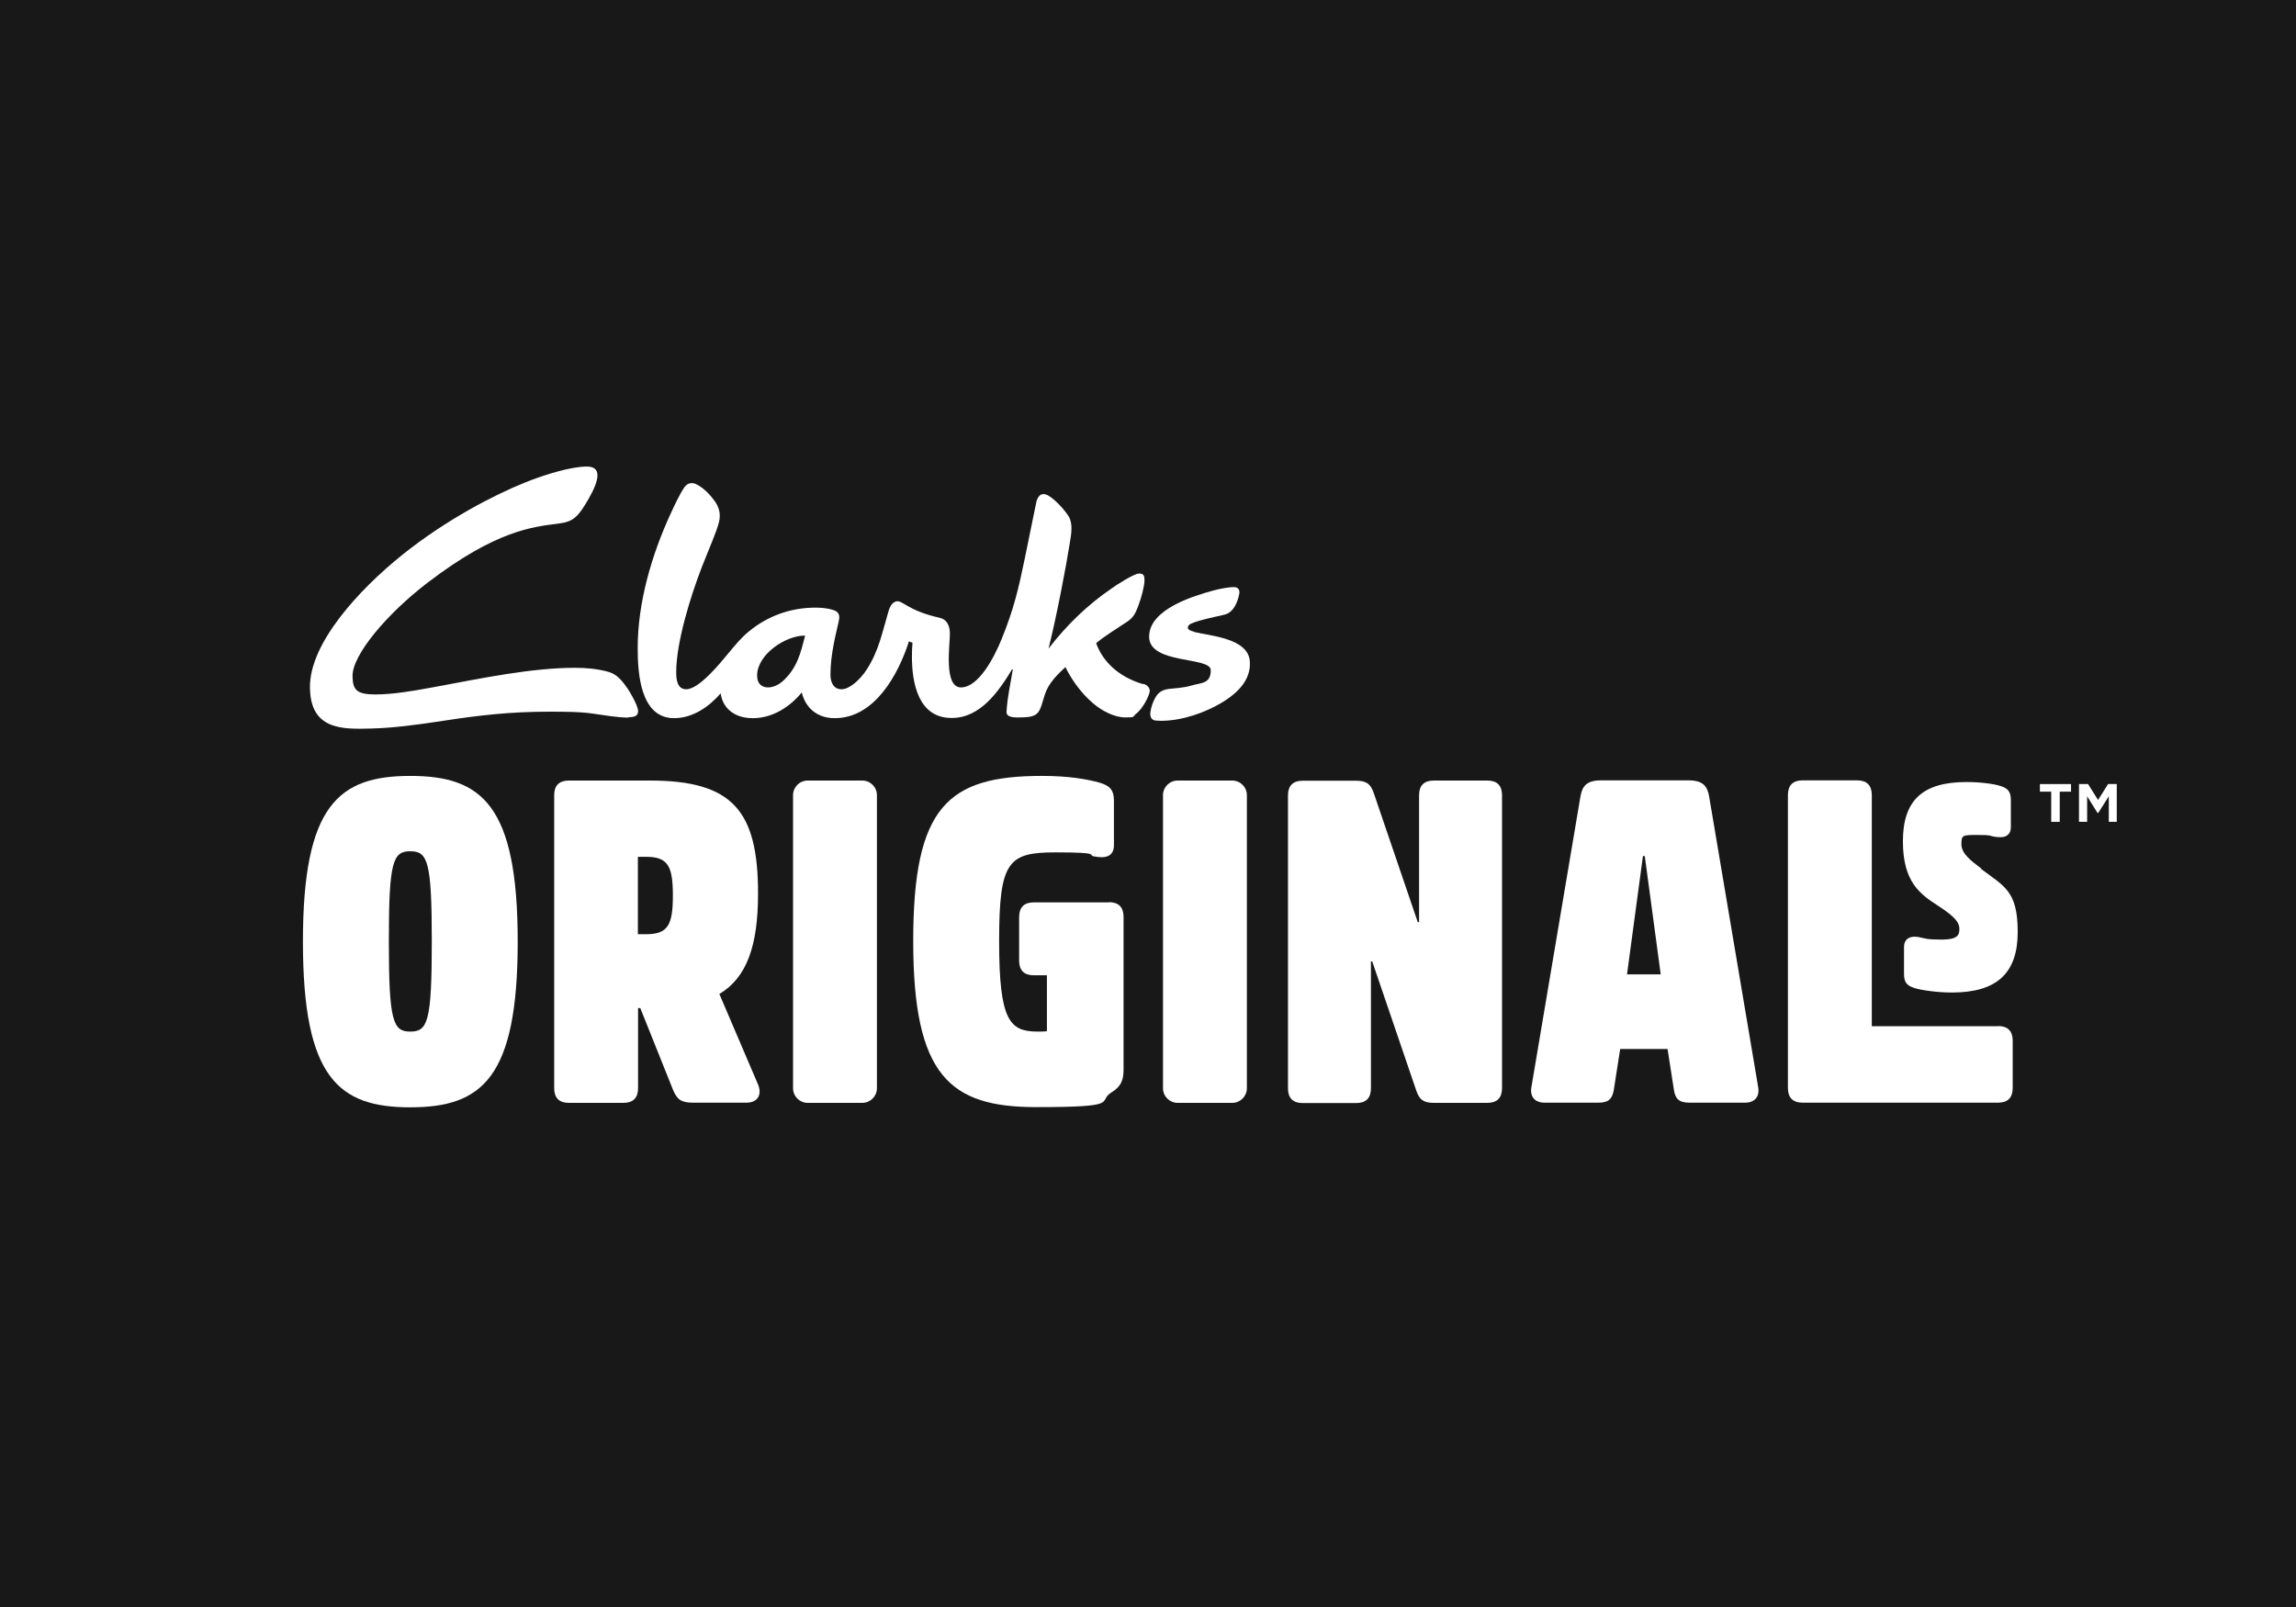
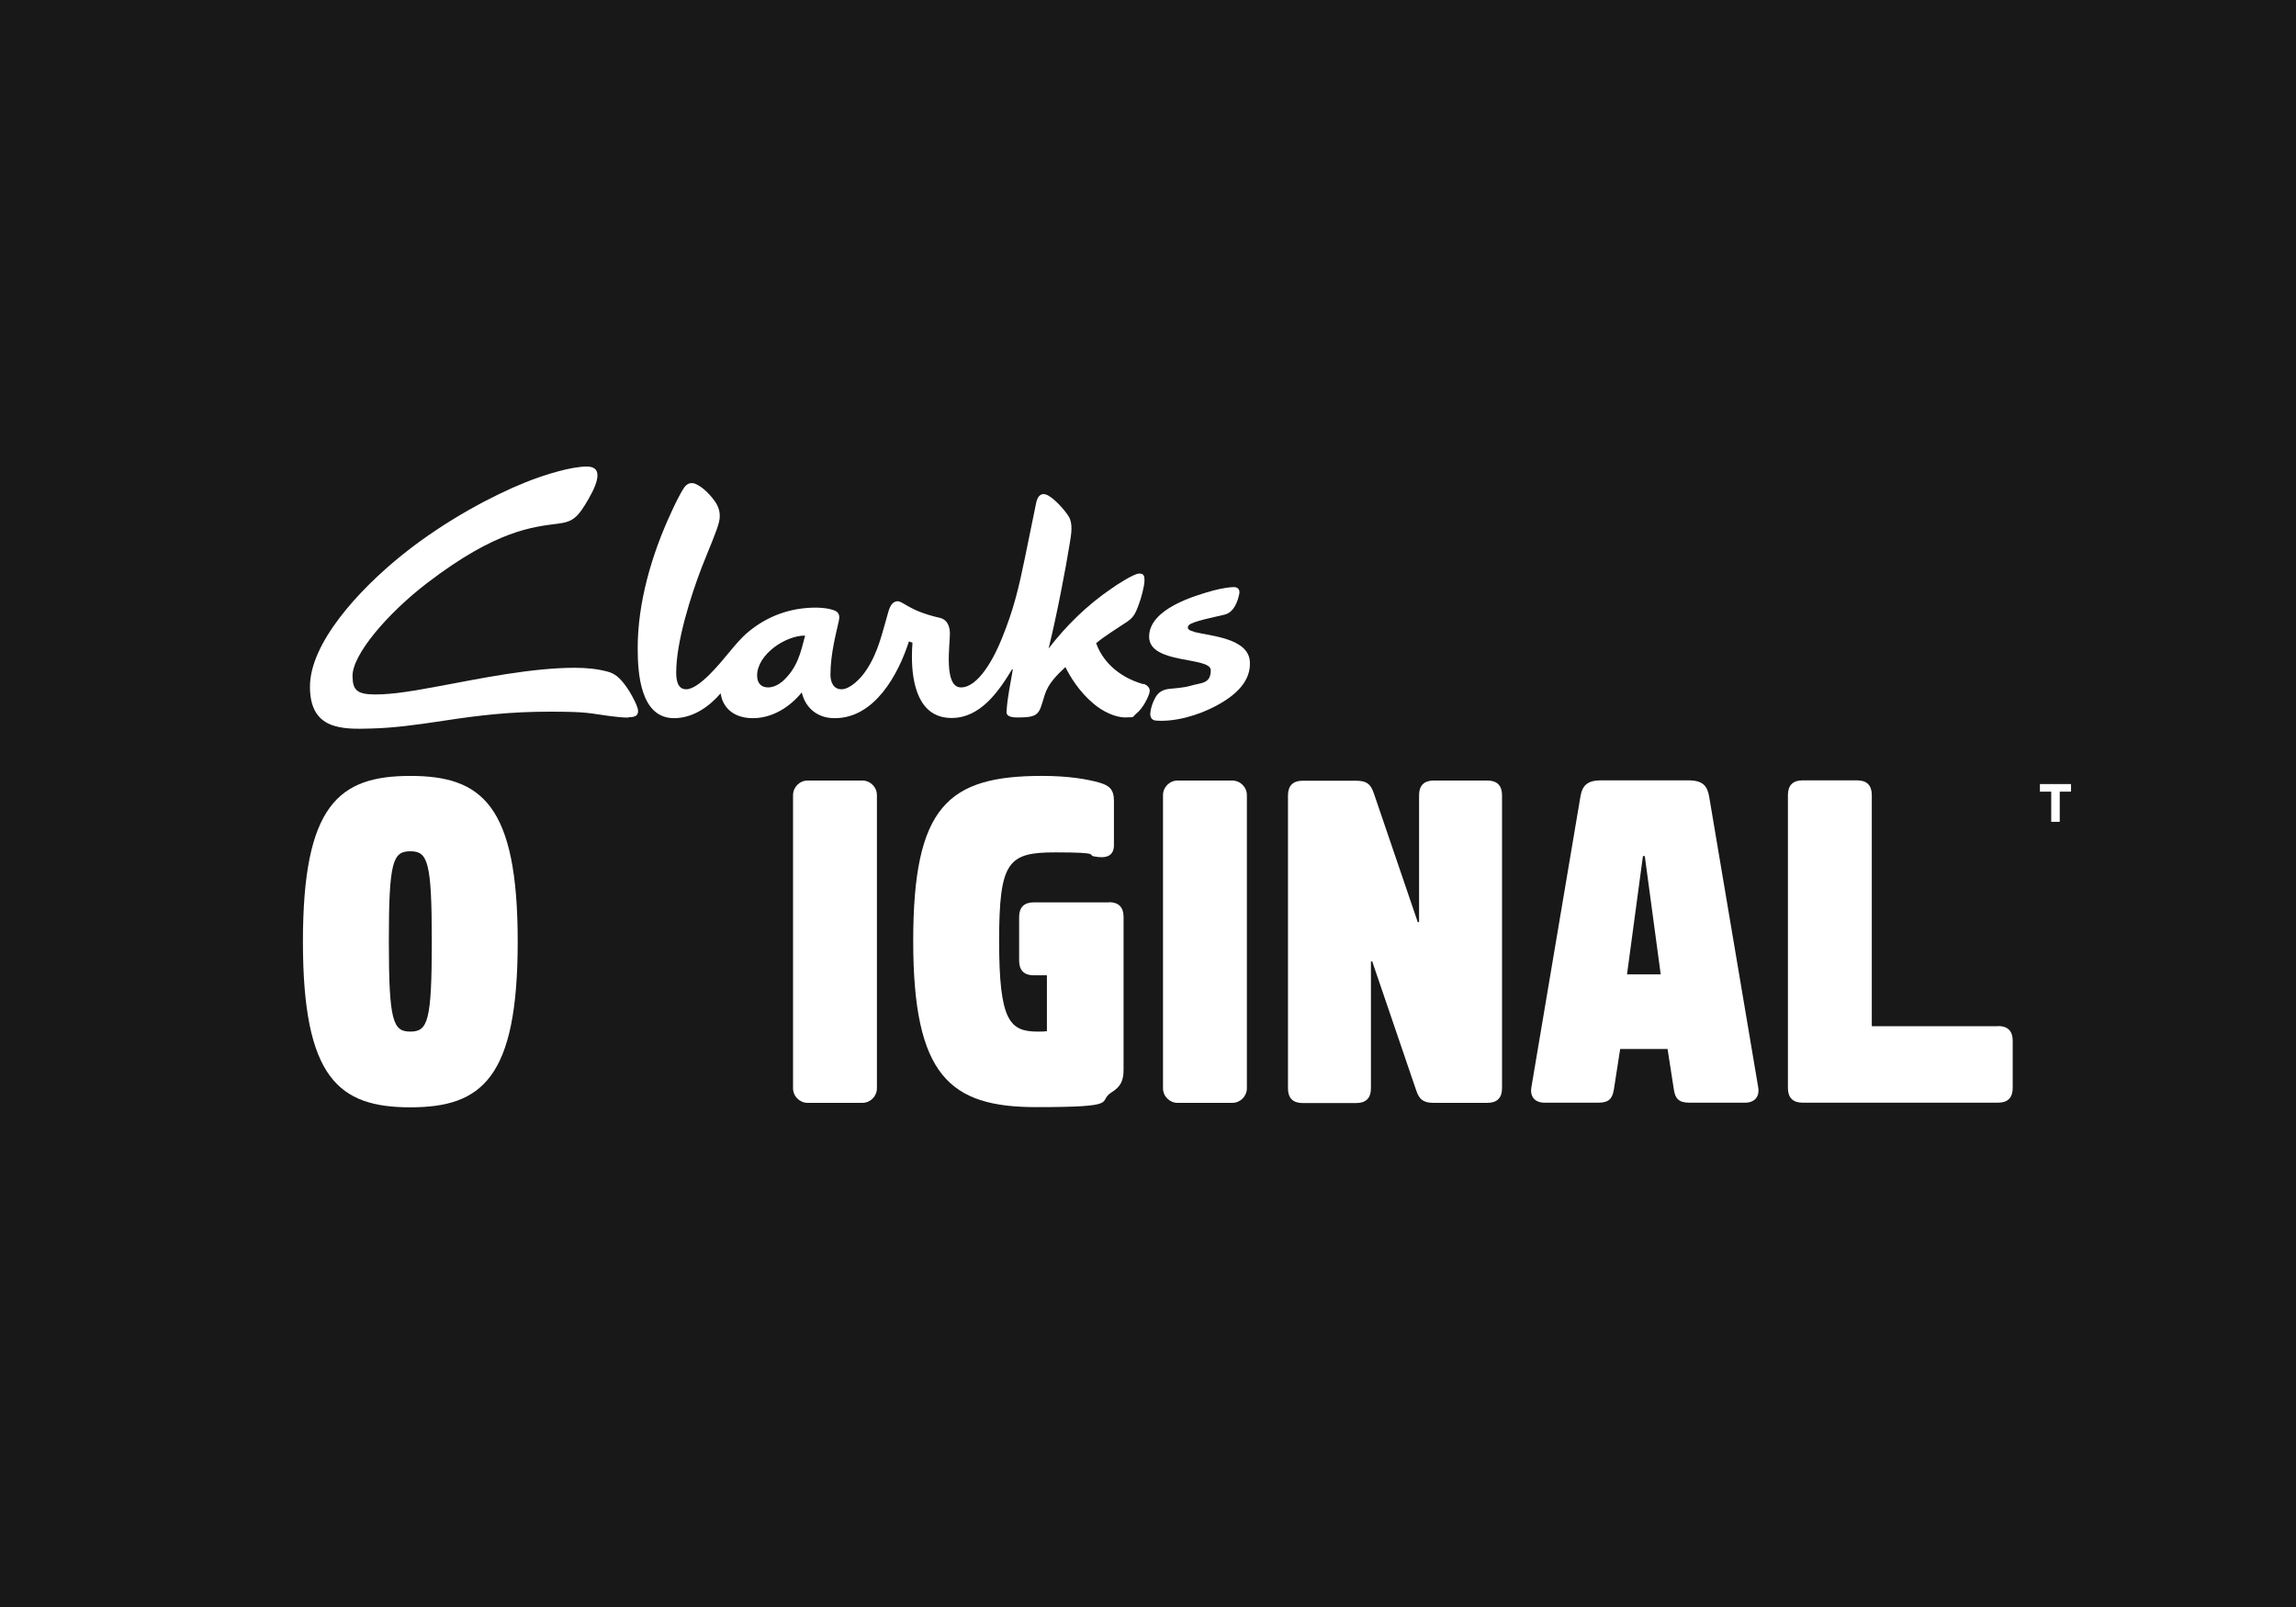
<svg xmlns="http://www.w3.org/2000/svg" id="Layer_1" data-name="Layer 1" version="1.1" viewBox="0 0 1240 868">
  <defs>
    <style>
      .cls-1 {
        fill: #181818;
      }

      .cls-1, .cls-2 {
        stroke-width: 0px;
      }

      .cls-2 {
        fill: #fff;
      }
    </style>
  </defs>
  <rect class="cls-1" width="1240" height="868" />
  <g>
-     <path class="cls-2" d="M617.6,369.6c-14.9-4.3-22.6-13.7-25.6-22.2,4.9-4.1,11-7.7,16.9-11.7,3.4-2.3,4.4-4.7,5.8-8.3,1.7-4.4,3.3-10.6,3.4-13.7,0-2.3-.1-4-3-3.9-2.8.1-12.4,6.3-14.7,8-13.2,9-24.4,19.9-34.1,32.5,4.4-17.7,9.4-43.9,11.5-57.2.7-4.3,1.8-10.1-.6-14.1-1.8-3-7-9-11-11.3-3.9-2.2-5.9.4-6.6,3.9l-6.2,30.3c-3.1,14.9-5.7,26.8-12.5,43.4-3.8,9.4-12.3,26-21.9,26-9.4,0-6-22.7-6-28.9,0-2.2-.3-7.5-5.5-8.7-17.3-3.9-19.9-9.5-23.3-8.9-2.1.4-3.4,2.3-4.3,5.2-3.4,11.4-5.3,21.8-12,31.9-3.1,4.8-8.9,10.4-13.4,10.4s-6-4-6-7.9c0-11.2,3.1-22.5,4.5-28.9,1.1-4.8-1.5-5.6-4-6.3-3.1-.9-7.1-1-8.5-1-13.4,0-25.8,4.4-36.1,12.9-4.3,3.5-7.8,7.9-11.4,12.2-3.9,4.7-15.4,19-22.4,19-4.9,0-5.4-5.4-5.4-9.2,0-16.5,8-41.7,13.8-56.7,3.9-10,8-19.1,9.3-24.4,1.1-4.4,0-8.3-2.5-11.6-3.2-4.4-6.8-7.5-10.1-9-2.3-1-4.5-.4-6.1,1.8-2.5,3.6-5.9,10.9-7.2,13.8-10.4,22.4-18.1,48.6-18,73.4,0,13.3,1.5,37.6,19.7,37.5,10,0,18.8-6.1,25.1-13.4,1.2,8.6,8.1,13.5,17.5,13.4,10.4,0,19.9-6,26.3-13.9,2.1,8.8,8.9,14,17.9,13.9,21.5,0,34.3-23.7,40-41.5.7.4,1.9.7,1.9.7-.2,2.1-.3,5.2-.3,7.6,0,13.9,3.3,33.2,21.5,33.1,15.5,0,25.4-14.4,32.6-26.3h.4c-1.3,8.1-2.9,14.6-3.4,22.8-.3,3.5,4.8,3.2,7,3.2,11.1,0,10.6-2.6,13.6-12.1,1.9-6.2,6.6-10.8,11.2-15.1,2.4,5,7.5,13.4,15.2,19.8,4.7,4,11.4,7.4,17.1,7.4s3.8-.3,5.7-1.8c4-3.1,7.1-9.7,7.5-12.1.3-2.2-1.5-3.7-3.5-4.3ZM422.1,368.4c-2,1.7-4.8,2.9-7.3,2.9-3.2,0-5.9-1.8-5.9-6.4,0-11.5,15.5-21.7,25.9-21.6-2.3,9-4.1,17.7-12.6,25.1Z" />
+     <path class="cls-2" d="M617.6,369.6c-14.9-4.3-22.6-13.7-25.6-22.2,4.9-4.1,11-7.7,16.9-11.7,3.4-2.3,4.4-4.7,5.8-8.3,1.7-4.4,3.3-10.6,3.4-13.7,0-2.3-.1-4-3-3.9-2.8.1-12.4,6.3-14.7,8-13.2,9-24.4,19.9-34.1,32.5,4.4-17.7,9.4-43.9,11.5-57.2.7-4.3,1.8-10.1-.6-14.1-1.8-3-7-9-11-11.3-3.9-2.2-5.9.4-6.6,3.9l-6.2,30.3c-3.1,14.9-5.7,26.8-12.5,43.4-3.8,9.4-12.3,26-21.9,26-9.4,0-6-22.7-6-28.9,0-2.2-.3-7.5-5.5-8.7-17.3-3.9-19.9-9.5-23.3-8.9-2.1.4-3.4,2.3-4.3,5.2-3.4,11.4-5.3,21.8-12,31.9-3.1,4.8-8.9,10.4-13.4,10.4s-6-4-6-7.9c0-11.2,3.1-22.5,4.5-28.9,1.1-4.8-1.5-5.6-4-6.3-3.1-.9-7.1-1-8.5-1-13.4,0-25.8,4.4-36.1,12.9-4.3,3.5-7.8,7.9-11.4,12.2-3.9,4.7-15.4,19-22.4,19-4.9,0-5.4-5.4-5.4-9.2,0-16.5,8-41.7,13.8-56.7,3.9-10,8-19.1,9.3-24.4,1.1-4.4,0-8.3-2.5-11.6-3.2-4.4-6.8-7.5-10.1-9-2.3-1-4.5-.4-6.1,1.8-2.5,3.6-5.9,10.9-7.2,13.8-10.4,22.4-18.1,48.6-18,73.4,0,13.3,1.5,37.6,19.7,37.5,10,0,18.8-6.1,25.1-13.4,1.2,8.6,8.1,13.5,17.5,13.4,10.4,0,19.9-6,26.3-13.9,2.1,8.8,8.9,14,17.9,13.9,21.5,0,34.3-23.7,40-41.5.7.4,1.9.7,1.9.7-.2,2.1-.3,5.2-.3,7.6,0,13.9,3.3,33.2,21.5,33.1,15.5,0,25.4-14.4,32.6-26.3h.4c-1.3,8.1-2.9,14.6-3.4,22.8-.3,3.5,4.8,3.2,7,3.2,11.1,0,10.6-2.6,13.6-12.1,1.9-6.2,6.6-10.8,11.2-15.1,2.4,5,7.5,13.4,15.2,19.8,4.7,4,11.4,7.4,17.1,7.4s3.8-.3,5.7-1.8c4-3.1,7.1-9.7,7.5-12.1.3-2.2-1.5-3.7-3.5-4.3ZM422.1,368.4c-2,1.7-4.8,2.9-7.3,2.9-3.2,0-5.9-1.8-5.9-6.4,0-11.5,15.5-21.7,25.9-21.6-2.3,9-4.1,17.7-12.6,25.1" />
    <path class="cls-2" d="M339.5,387.4c3,0,4.3-.7,4.8-1.8.9-1.7-.3-4.4-1.6-7.1-1.5-3-3.3-6.2-5.5-9-2.6-3.4-5.2-5.8-9.3-6.8-5.3-1.4-11.2-2-17.4-2-23.2,0-50.7,5.7-72.7,9.8-14.1,2.6-25.2,4.6-35.1,4.6s-12.2-2.4-12.3-9.7c-.4-11.6,19-34.2,40.3-50.5,37.5-28.7,57.2-30.3,71-32.1,7.9-1,10.5-3.5,16.1-13.2,6-10.4,7.3-17.6-.9-17.6s-22.1,4.1-33.3,8.6c-16.7,6.7-42.6,20.1-66.1,38.9-24.3,19.5-50.1,48.1-50.1,71.4s17.1,23.1,33.3,22.6c11.5-.3,24-1.9,38.9-4.2,19-2.9,35.7-4.9,57.2-4.9s21.1.9,32.8,2.4c3.3.4,6.5.8,9.8.8Z" />
    <path class="cls-2" d="M644.9,341.2c-2.1-.5-3.3-1.1-3.4-2.2,0-.9.7-1.7,1.9-2.2,3.9-1.9,15.7-4.2,17.9-4.8,5-1.2,7.1-6.8,8-11.3.4-2-.6-3.6-2.9-3.6s-6.9.7-11.3,1.9c-9.7,2.7-34.5,9.8-34.5,24.9s33.3,10.6,33.3,18.1-5.3,6.7-10.5,8.3c-4.4,1.3-9.6,1.5-12.1,1.8-4.1.5-6.2,2.4-7.6,5.2-1.1,2-2,4.5-2.4,7.3-.4,3,.9,4.4,2.9,4.6,9.5.8,22.2-2.3,33.2-8.3,10.5-5.7,18.3-13.3,17.6-23.6-.8-12.7-21.6-13.8-30.2-16Z" />
    <path class="cls-2" d="M221.6,419.1c-38.6,0-58,15.7-58,89.5s19.4,89.5,58,89.5,58-15.7,58-89.5-19.4-89.5-58-89.5ZM221.6,557.2c-9.3,0-11.6-5.4-11.6-48.7s2.2-48.7,11.6-48.7,11.6,5.4,11.6,48.7-2.2,48.7-11.6,48.7Z" />
-     <path class="cls-2" d="M388.5,537.1v-.2c14.7-8.8,20.9-25.8,20.9-54.3,0-45-14-61-58.5-61h-43.7c-5.2,0-7.9,2.7-7.9,7.9v158.3c0,5.2,2.7,7.9,7.9,7.9h29.5c5.2,0,7.9-2.7,7.9-7.9v-43.3h1.2l17.7,44.2c2.2,5.2,4.4,6.9,10.8,6.9h28.8c6.6,0,8.6-4.9,6.1-10.3l-20.6-48.2ZM348.9,504.6h-4.4v-41.8h4.4c11.8,0,14.5,4.9,14.5,20.9s-2.7,20.9-14.5,20.9Z" />
    <path class="cls-2" d="M436.2,421.6h29.5c4.3,0,7.9,3.5,7.9,7.9v158.3c0,4.3-3.5,7.9-7.9,7.9h-29.5c-4.3,0-7.9-3.5-7.9-7.9v-158.3c0-4.3,3.5-7.9,7.9-7.9Z" />
    <path class="cls-2" d="M598.9,487.4h-40.6c-5.2,0-7.9,2.7-7.9,7.9v23.6c0,5.2,2.7,7.9,7.9,7.9h7.1v30.2c-1.5.2-2.9.2-4.9.2-15.2,0-20.9-5.7-20.9-48.9s4.9-47.9,30.5-47.9,16.7,1.5,20.9,2.2c6.1,1.2,10.6,0,10.6-6.1v-24.1c0-6.1-2.7-8.1-7.6-9.6-6.9-2-17.2-3.7-31.2-3.7-50.9,0-69.6,16.5-69.6,89.2s19.7,89.7,66.4,89.7,32.7-2.9,40.6-7.9c5.2-3.2,6.6-6.6,6.6-12.3v-82.6c0-5.2-2.7-7.9-7.9-7.9Z" />
    <path class="cls-2" d="M636,421.6h29.5c4.3,0,7.9,3.5,7.9,7.9v158.3c0,4.3-3.5,7.9-7.9,7.9h-29.5c-4.3,0-7.9-3.5-7.9-7.9v-158.3c0-4.3,3.5-7.9,7.9-7.9Z" />
    <path class="cls-2" d="M803.3,421.6h-29c-5.2,0-7.9,2.7-7.9,7.9v68.6h-.7l-23.8-69.8c-1.7-4.9-3.9-6.6-9.6-6.6h-28.8c-5.2,0-7.9,2.7-7.9,7.9v158.3c0,5.2,2.7,7.9,7.9,7.9h29c5.2,0,7.9-2.7,7.9-7.9v-68.6h.7l23.8,69.8c1.7,4.9,3.9,6.6,9.6,6.6h28.8c5.2,0,7.9-2.7,7.9-7.9v-158.3c0-5.2-2.7-7.9-7.9-7.9Z" />
    <path class="cls-2" d="M923,429.9c-1-5.2-3.2-8.4-11.1-8.4h-47.2c-7.9,0-10.1,3.2-11.1,8.4l-26.5,157.1c-1,5.2,1.7,8.6,7.1,8.6h29c5.7,0,7.6-2.2,8.4-7.1l3.4-21.9h25.6l3.4,21.9c.7,4.9,2.7,7.1,8.4,7.1h30c5.4,0,8.1-3.4,7.1-8.6l-26.5-157.1ZM878.7,526.3l8.6-63.9h1l8.6,63.9h-18.2Z" />
    <path class="cls-2" d="M1079.1,554.3h-68.2v-124.9c0-5.2-2.7-7.9-7.9-7.9h-29.5c-5.2,0-7.9,2.7-7.9,7.9v158.3c0,5.2,2.7,7.9,7.9,7.9h105.6c5.2,0,7.9-2.7,7.9-7.9v-25.6c0-5.2-2.7-7.9-7.9-7.9Z" />
-     <path class="cls-2" d="M1070,469.1l-.4-.3c-5.3-4-10.3-7.8-10.3-12.8s.6-5,8.7-5,5.9.4,8.9.9l1.5.2c2.8.3,4.7,0,6-1.2,1.1-.9,1.6-2.3,1.6-4.1v-14.8c0-4.7-1.9-6.2-5.4-7.4-3.9-1.3-11.5-2.2-18.5-2.2-23.8,0-34.4,9.9-34.4,32s9.3,28.6,19.4,35.1c9.3,6.1,11.1,9,11.1,12.3s-1.1,5.7-9.5,5.7-8.8-.6-12.7-1.4c-2.6-.4-4.6,0-6,1.1-1.1,1-1.7,2.4-1.7,4.2v14.8c0,4.7,1.9,6.2,5.4,7.4,3.6,1.2,12.5,2.5,20.4,2.5,24.3,0,35.6-10.4,35.6-32.7s-7.3-24.6-19.8-34.1Z" />
    <polygon class="cls-2" points="1101.7 427.6 1107.8 427.6 1107.8 443.9 1112.4 443.9 1112.4 427.6 1118.5 427.6 1118.5 423.5 1101.7 423.5 1101.7 427.6" />
-     <polygon class="cls-2" points="1138.5 423.5 1133.1 432.1 1127.7 423.5 1122.8 423.5 1122.8 443.9 1127.2 443.9 1127.2 430.1 1132.8 439.1 1133.2 439.1 1138.9 430.1 1138.9 443.9 1143.2 443.9 1143.2 423.5 1138.5 423.5" />
  </g>
</svg>